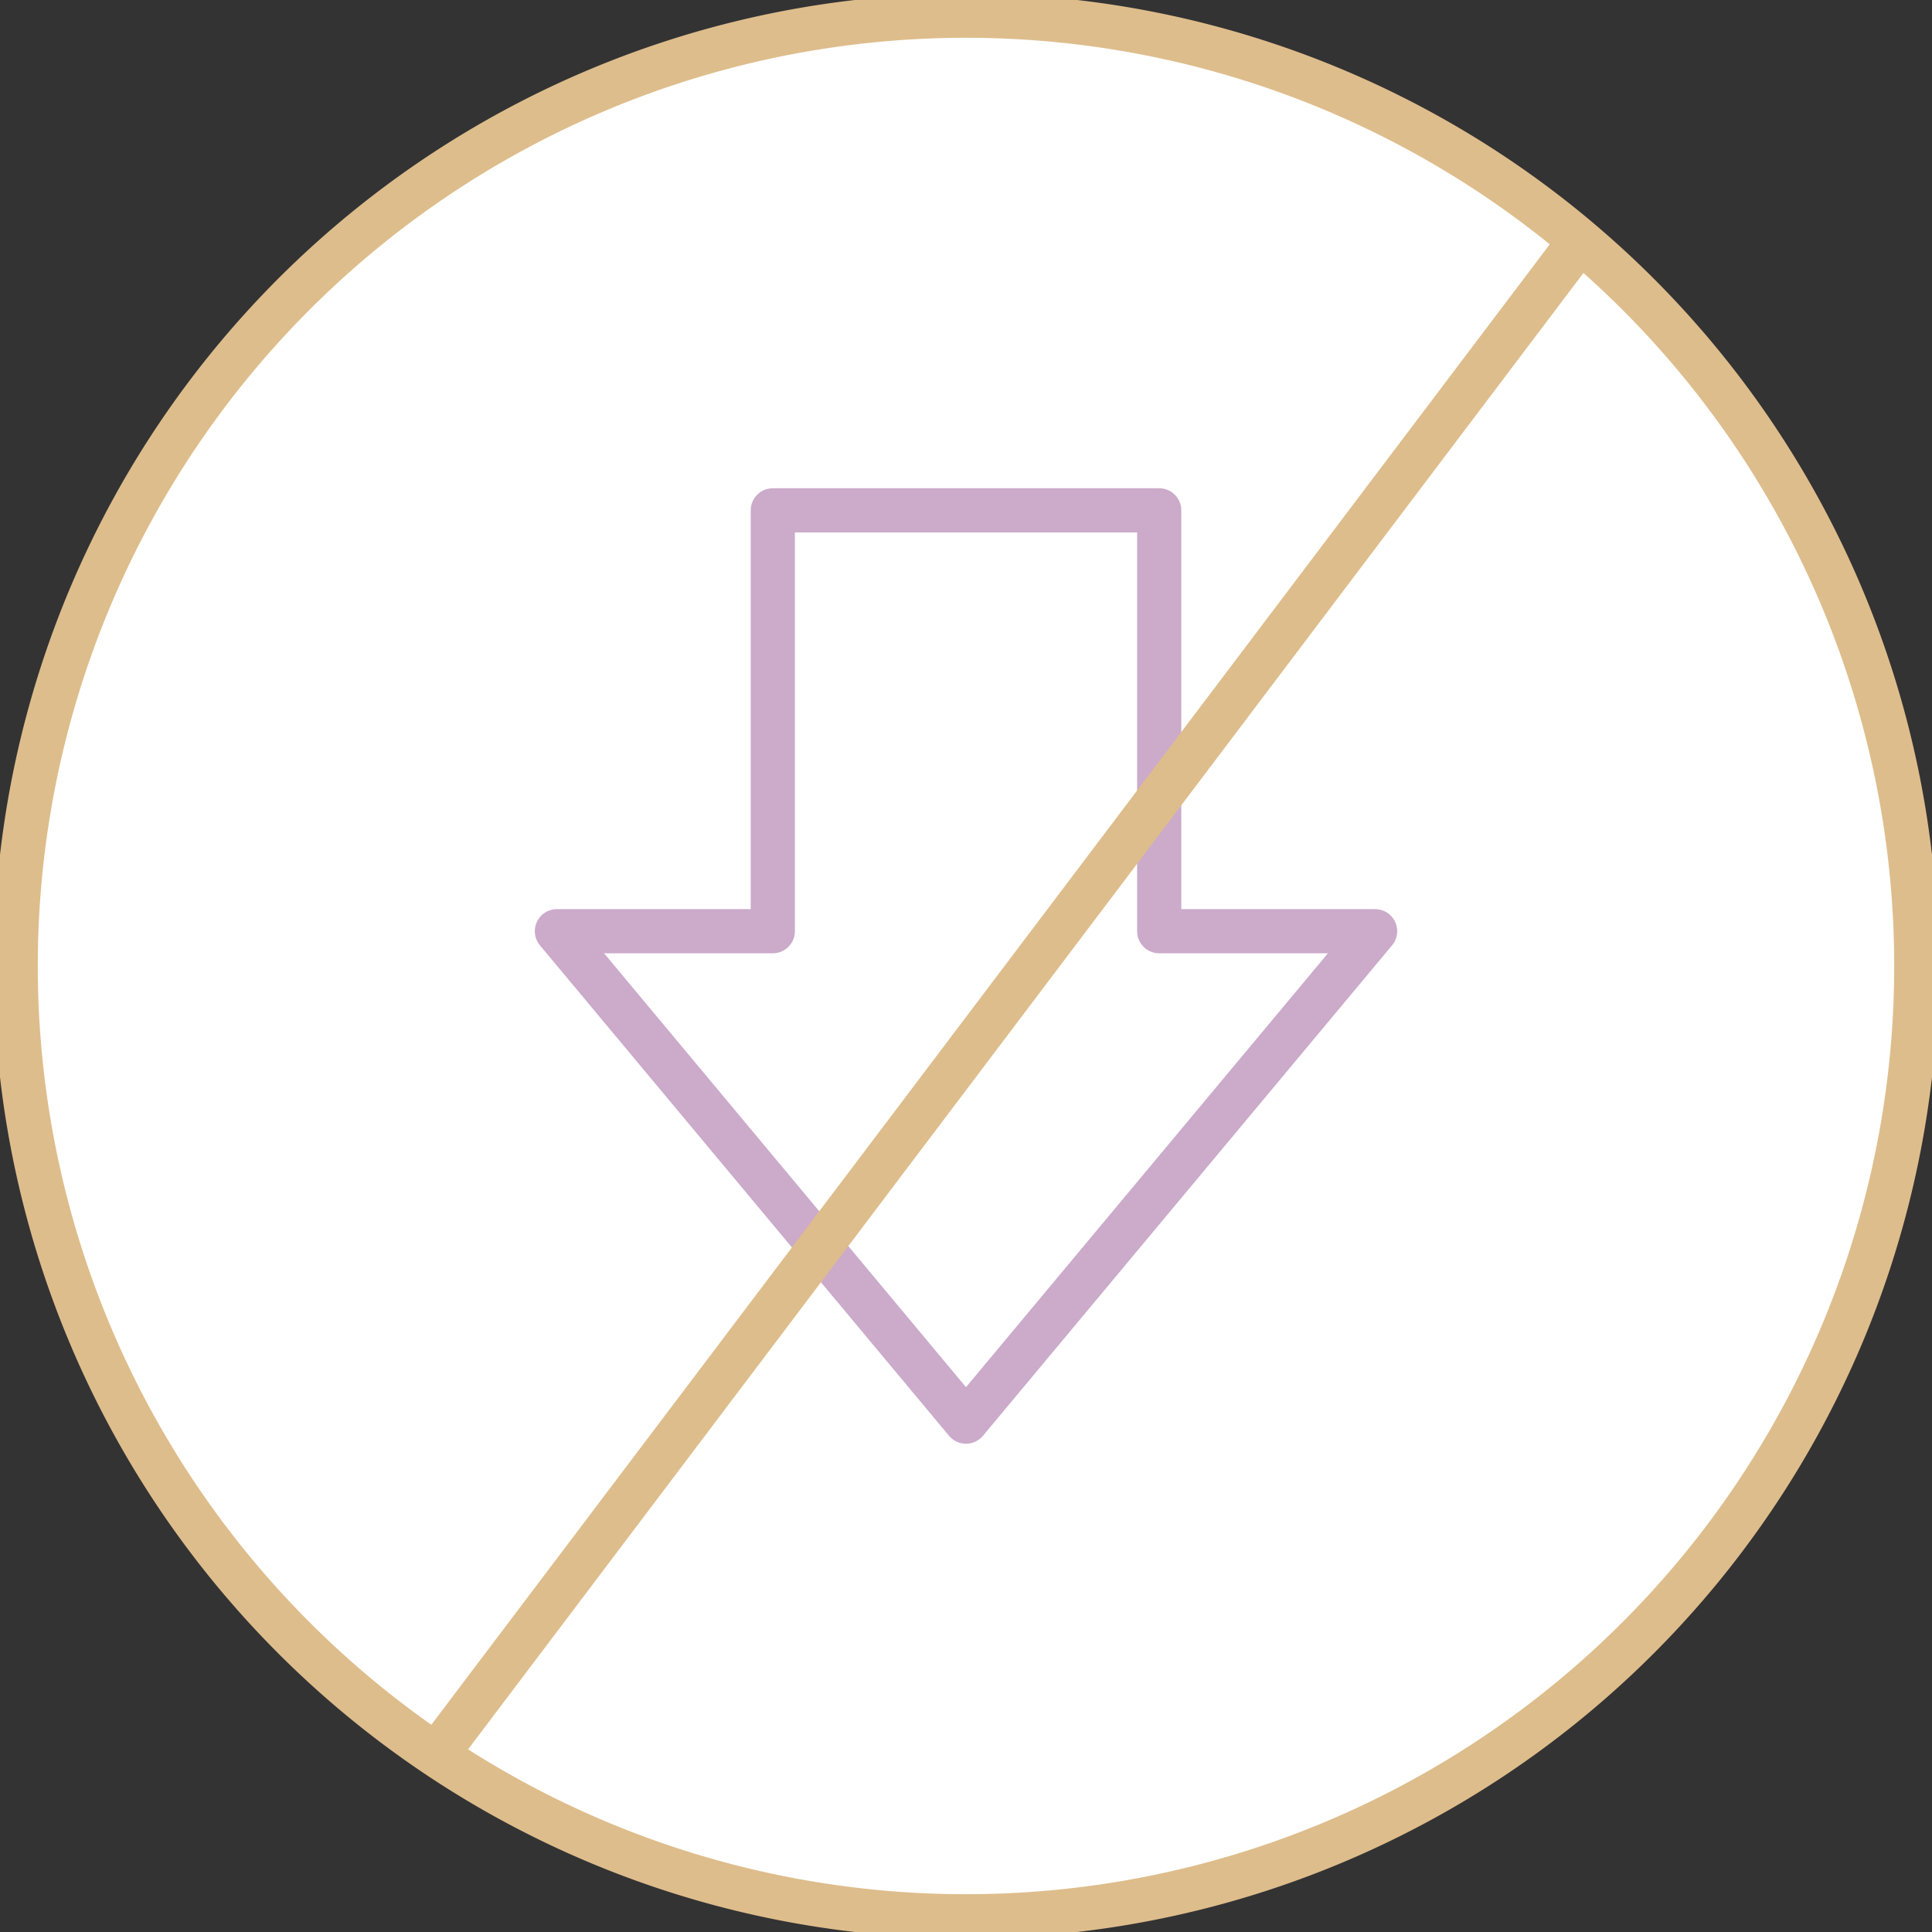
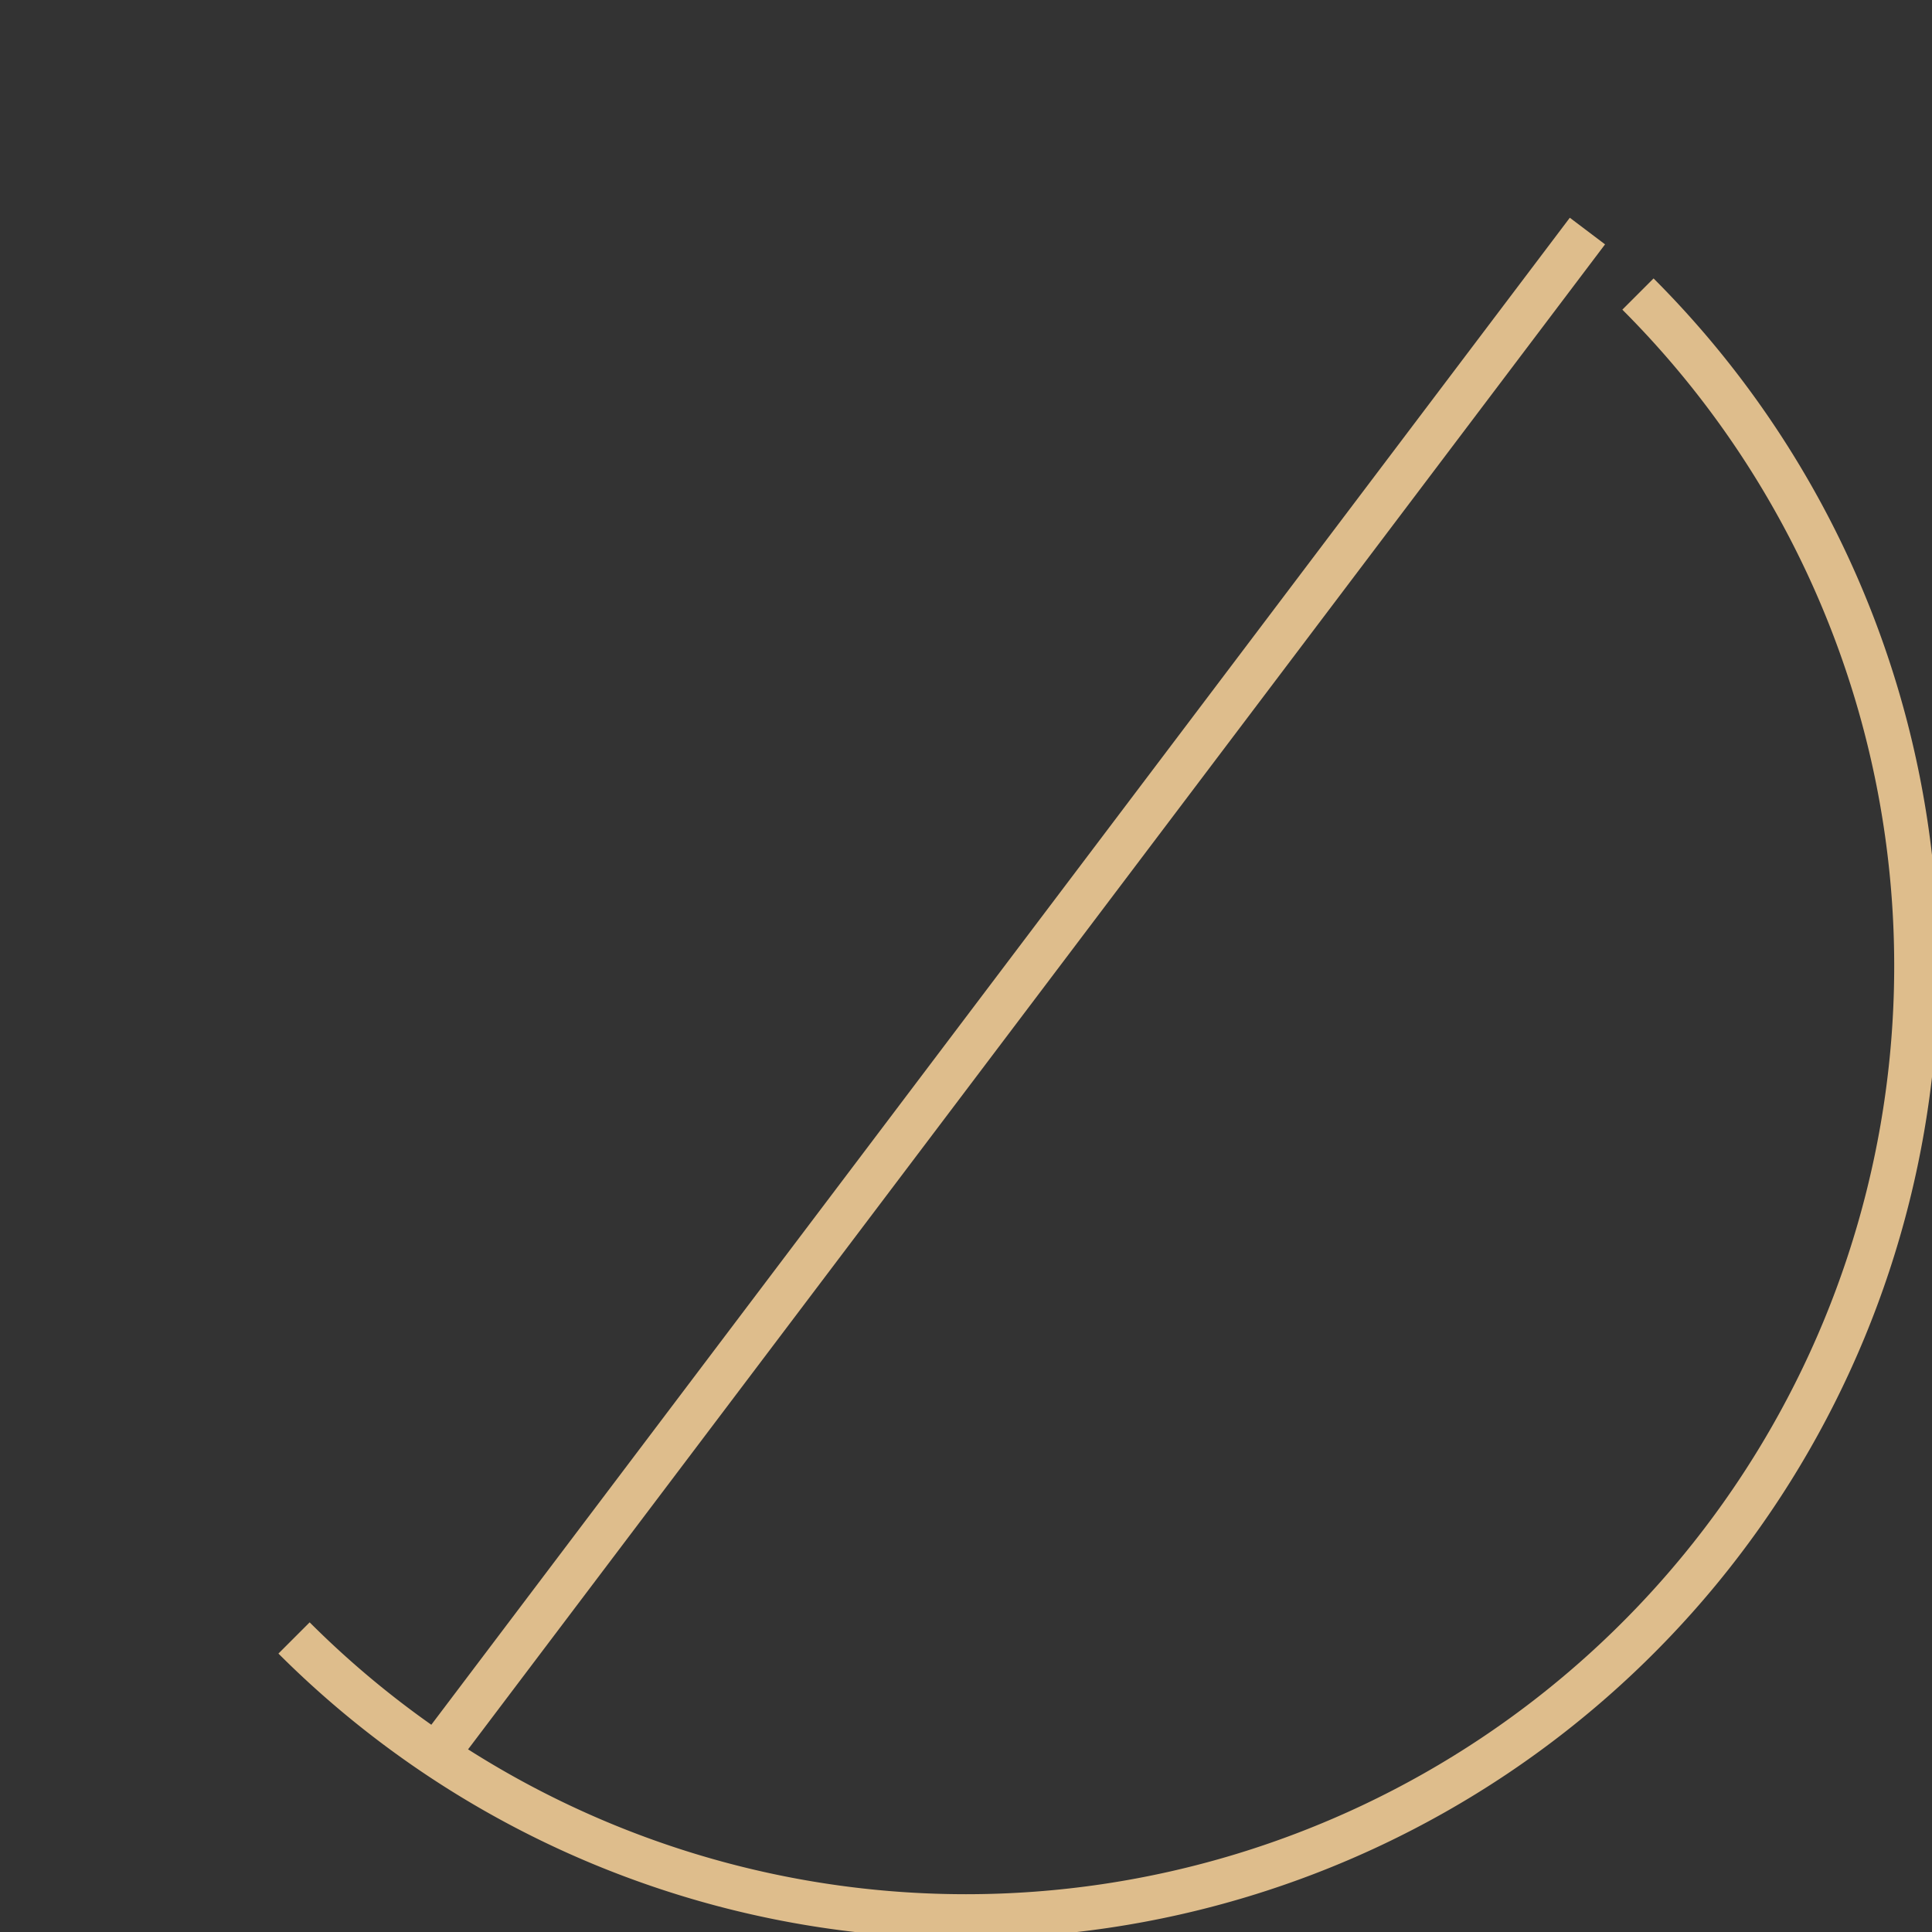
<svg xmlns="http://www.w3.org/2000/svg" width="175" height="175" viewBox="0 0 175 175">
  <rect x="0" y="0" width="175" height="175" fill="#333333" stroke="none" />
  <defs>
    <clipPath id="clip-path">
-       <path id="Path_122" data-name="Path 122" d="M0,113.52H175v-175H0Z" transform="translate(0 61.48)" fill="none" />
+       <path id="Path_122" data-name="Path 122" d="M0,113.52H175v-175Z" transform="translate(0 61.48)" fill="none" />
    </clipPath>
  </defs>
  <g id="Group_6767" data-name="Group 6767" transform="translate(-632.25 -1627)">
    <g id="Group_210" data-name="Group 210" transform="translate(632.25 1688.48)">
      <g id="Group_212" data-name="Group 212" transform="translate(0 -61.48)" clip-path="url(#clip-path)">
        <g id="Group_210-2" data-name="Group 210" transform="translate(1.423 1.423)">
-           <path id="Path_120" data-name="Path 120" d="M55.837,111.674A86.077,86.077,0,1,0-30.24,25.6a86.077,86.077,0,0,0,86.077,86.077" transform="translate(30.24 60.48)" fill="#fff" />
-         </g>
+           </g>
        <g id="Group_211" data-name="Group 211" transform="translate(1.423 1.423)">
          <path id="Path_121" data-name="Path 121" d="M55.837,111.674A86.077,86.077,0,1,0-30.24,25.6,86.077,86.077,0,0,0,55.837,111.674Z" transform="translate(30.24 60.48)" fill="none" stroke="#debd8c" stroke-width="4" />
        </g>
      </g>
      <g id="Group_213" data-name="Group 213" transform="translate(50.444 -15.253)">
-         <path id="Path_123" data-name="Path 123" d="M23.943,53.337-13.112,8.912H6.444V-29.209h35V8.912H61Z" transform="translate(13.112 29.209)" fill="none" stroke="#cbaaca" stroke-linecap="round" stroke-linejoin="round" stroke-width="4" />
-       </g>
+         </g>
    </g>
    <g id="Group_214" data-name="Group 214" transform="translate(670.84 1647.929)">
      <path id="Path_119" data-name="Path 119" d="M63.439,0-41.76,139.25" transform="translate(41.76)" fill="none" stroke="#debd8c" stroke-width="4" />
    </g>
  </g>
</svg>